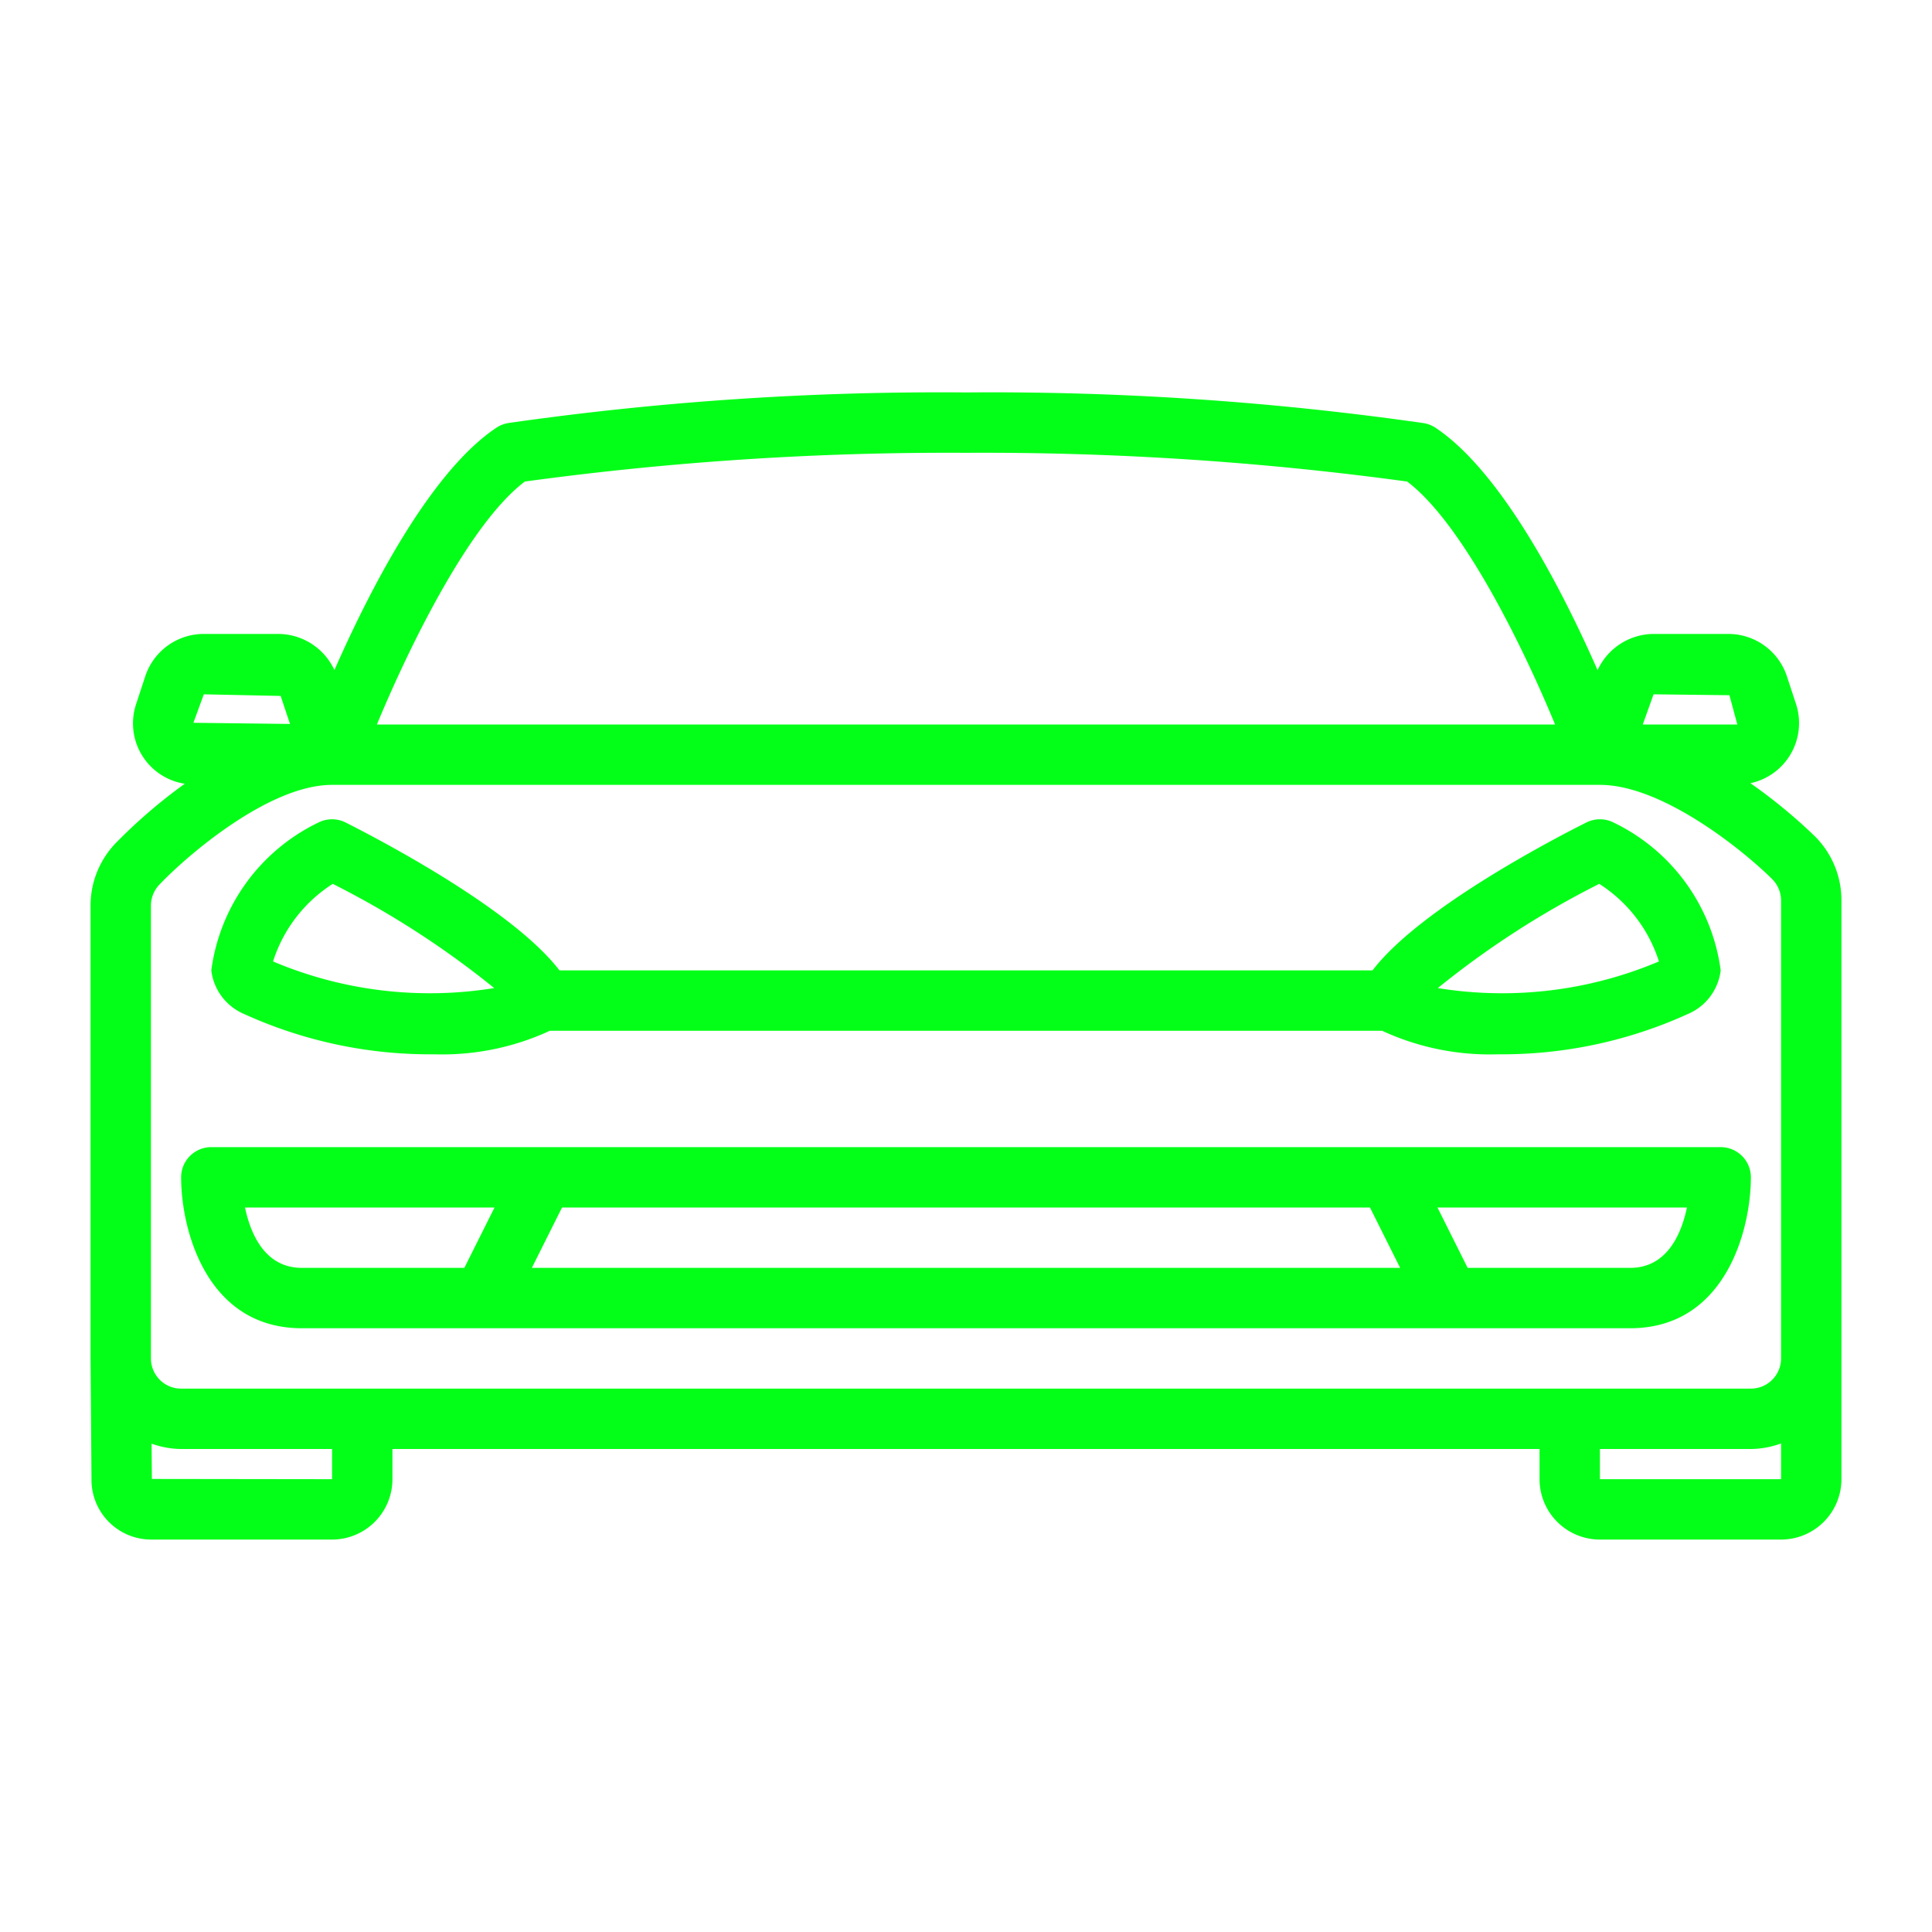
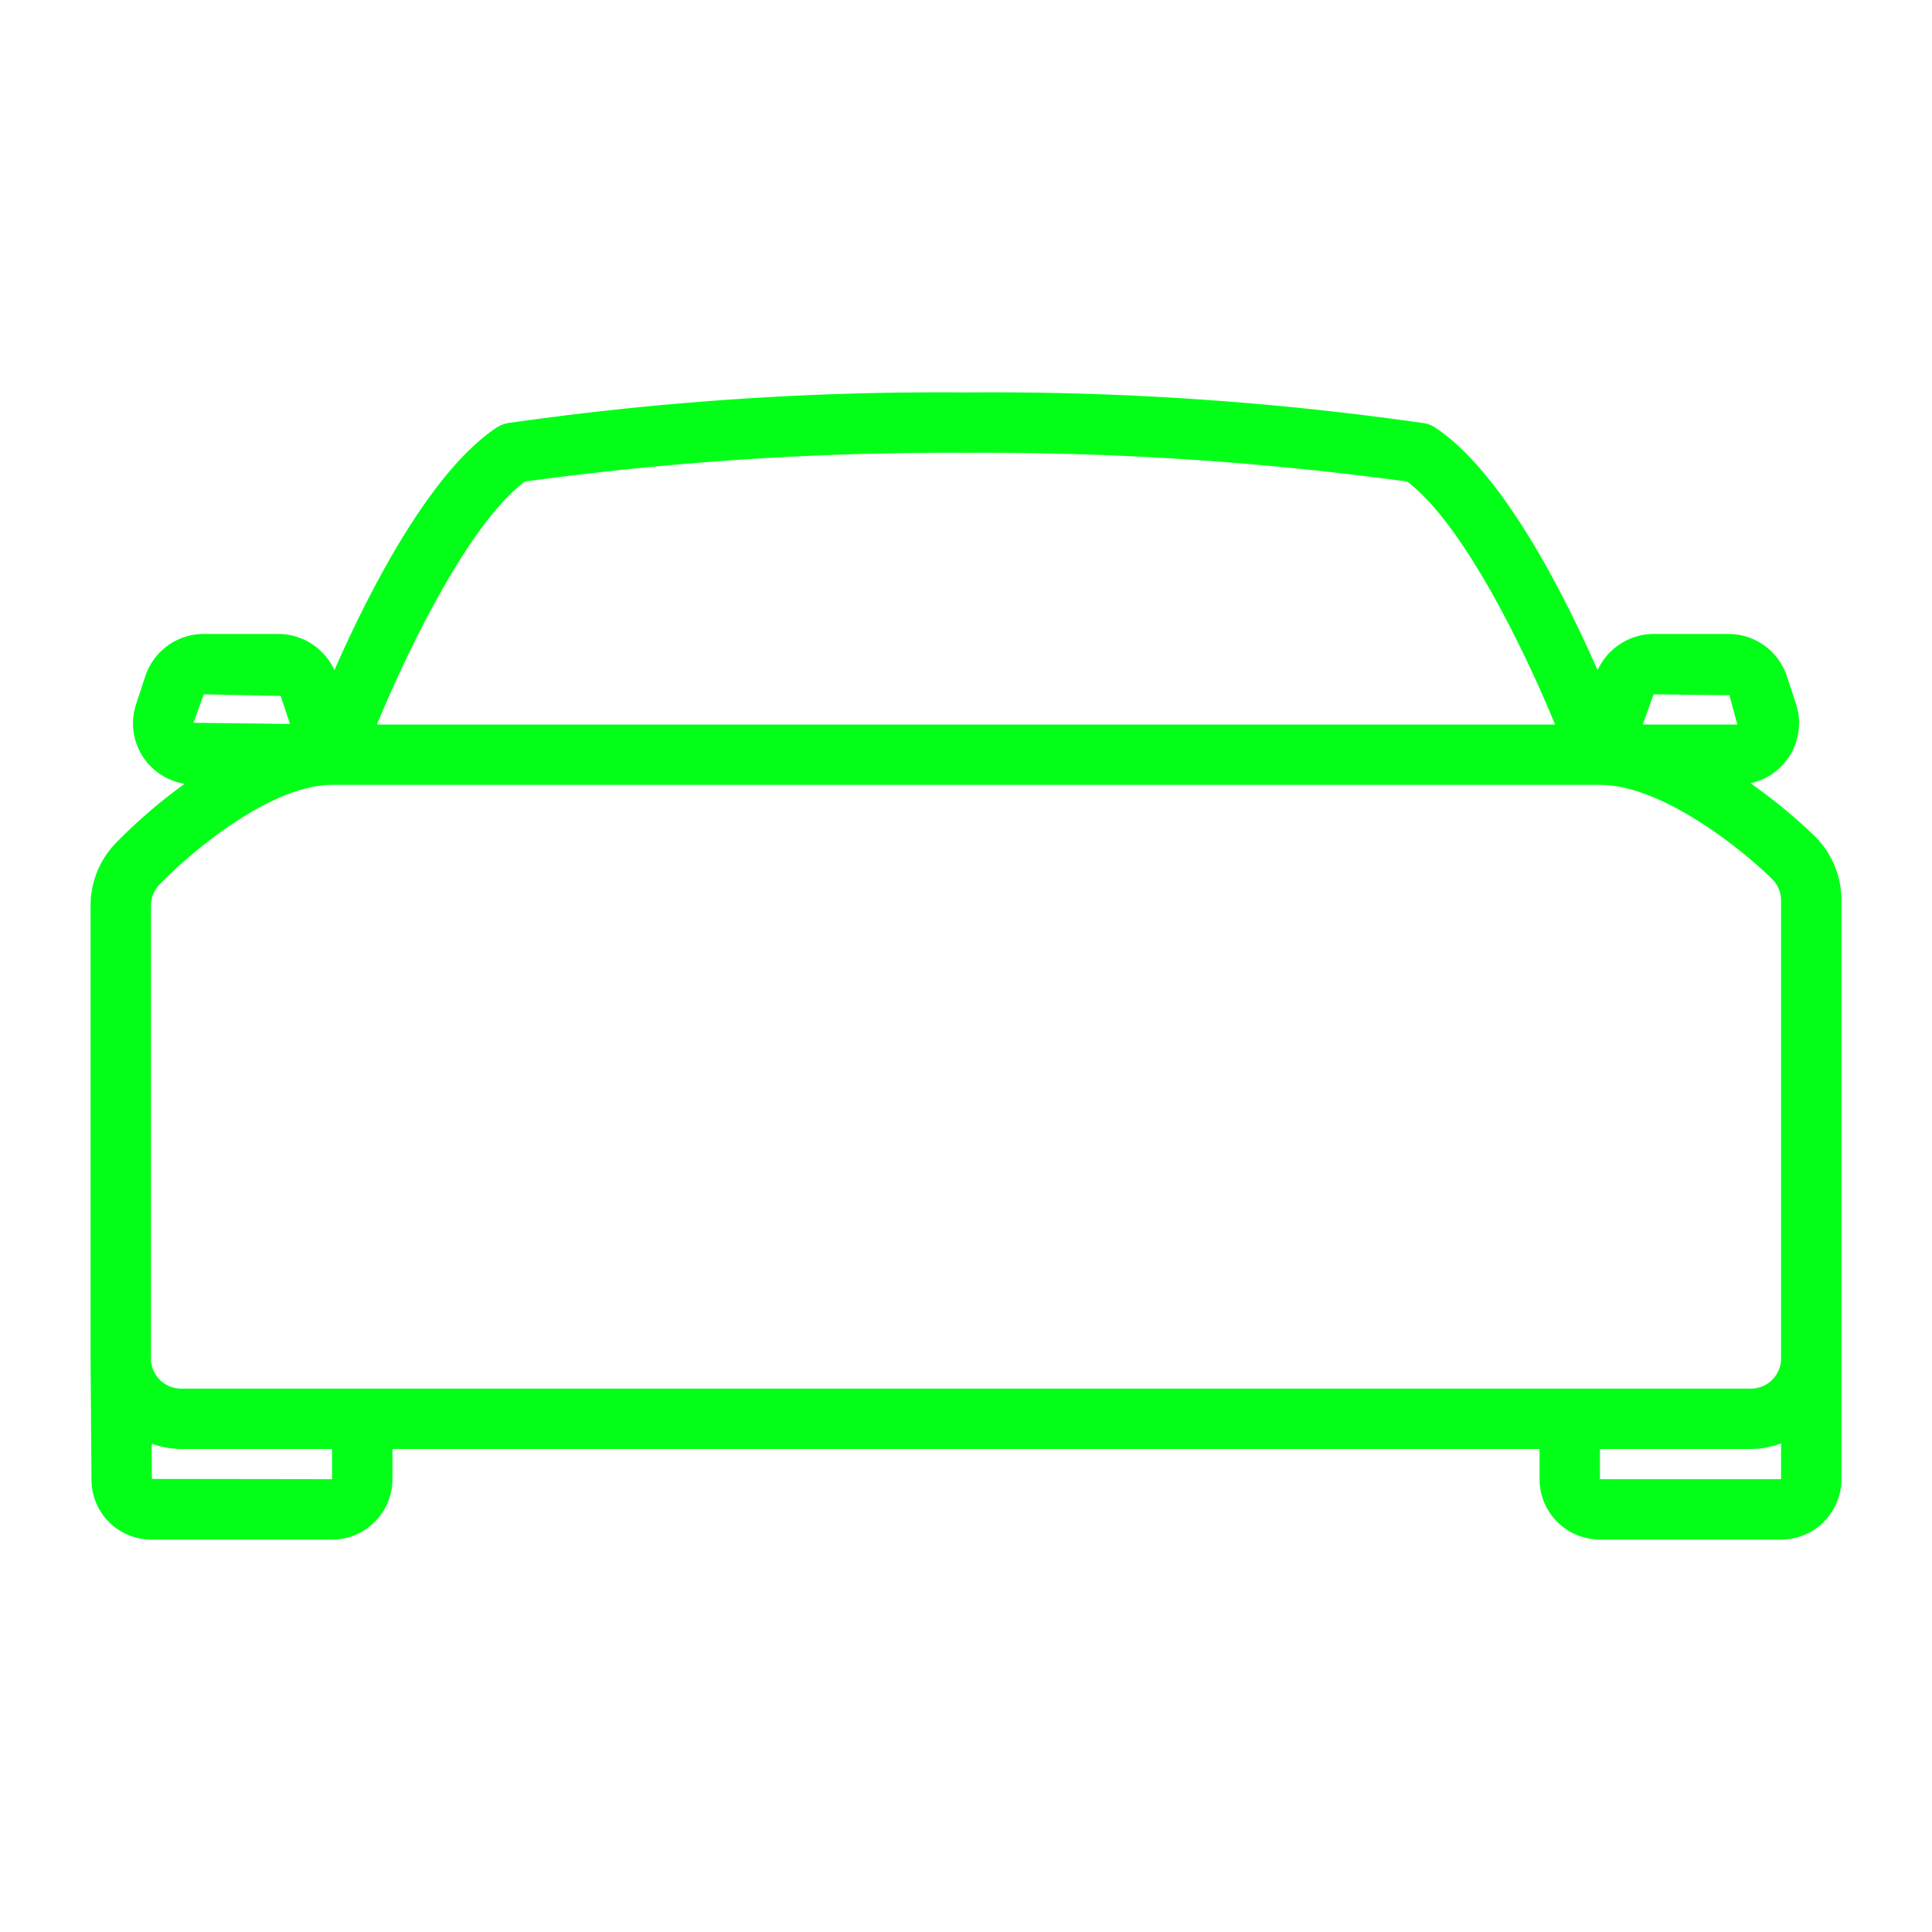
<svg xmlns="http://www.w3.org/2000/svg" version="1.1" width="512" height="512" x="0" y="0" viewBox="0 0 64 64" style="enable-background:new 0 0 512 512" xml:space="preserve" class="">
  <g>
    <g data-name="12 Model 3 Tesla Car">
      <path d="M60.117 27.7a17.588 17.588 0 0 0-2.132-1.755 2.036 2.036 0 0 0 1.506-2.637l-.3-.913A2.042 2.042 0 0 0 57.248 21h-2.471a2.057 2.057 0 0 0-1.855 1.2c-1.123-2.554-3.146-6.548-5.367-8.029a1.007 1.007 0 0 0-.39-.154A100.893 100.893 0 0 0 32 13a100.893 100.893 0 0 0-15.165 1.014 1.007 1.007 0 0 0-.39.154c-2.218 1.479-4.239 5.465-5.367 8.03A2.056 2.056 0 0 0 9.223 21H6.752a2.042 2.042 0 0 0-1.939 1.4l-.3.913a2.024 2.024 0 0 0 1.607 2.65 17.6 17.6 0 0 0-2.234 1.913A2.985 2.985 0 0 0 3 30v15.008L3.031 49a1.979 1.979 0 0 0 2 2H11a2 2 0 0 0 2-2v-1h38v1a2 2 0 0 0 2 2h6a2 2 0 0 0 2-2V29.83a2.985 2.985 0 0 0-.883-2.13Zm-5.34-4.7 2.512.03.263.97h-3.133Zm-37.391-7.048A103.548 103.548 0 0 1 32 15a103.759 103.759 0 0 1 14.614.952c1.877 1.416 3.9 5.621 4.9 8.048H12.485c1.015-2.447 3.029-6.636 4.901-8.048ZM6.752 23l2.545.054.31.928-3.2-.039ZM5 30a1.015 1.015 0 0 1 .313-.729C6.183 28.36 8.9 26 11 26h42c2.112 0 4.833 2.251 5.7 3.117a1 1 0 0 1 .3.713V45a1 1 0 0 1-1 1H6a1 1 0 0 1-1-1V30Zm6 19-5.969-.008-.009-1.169A2.968 2.968 0 0 0 6 48h5Zm42 0v-1h5a2.966 2.966 0 0 0 1-.184V49Z" fill="#03ff17" opacity="1" data-original="#000000" />
-       <path d="M10 44h44c3.164 0 4-3.271 4-5a1 1 0 0 0-1-1H7a1 1 0 0 0-1 1c0 1.729.836 5 4 5Zm45.883-4c-.184.874-.658 2-1.883 2h-5.382l-1-2Zm-37.265 0h26.764l1 2H17.618Zm-2.236 0-1 2H10c-1.225 0-1.7-1.127-1.884-2ZM8.077 33.586a14.837 14.837 0 0 0 6.3 1.339 8.489 8.489 0 0 0 3.839-.78h27.567a8.489 8.489 0 0 0 3.839.78 14.841 14.841 0 0 0 6.3-1.339A1.8 1.8 0 0 0 57 32.145a6.361 6.361 0 0 0-3.553-4.9 1 1 0 0 0-.894 0c-.965.483-5.5 2.822-7.086 4.9H18.533c-1.588-2.073-6.121-4.412-7.086-4.9a1 1 0 0 0-.894 0A6.361 6.361 0 0 0 7 32.145a1.8 1.8 0 0 0 1.077 1.441Zm44.9-4.307a4.755 4.755 0 0 1 1.978 2.57 13.317 13.317 0 0 1-7.326.882 29.663 29.663 0 0 1 5.348-3.452Zm-41.954 0a29.663 29.663 0 0 1 5.348 3.452 13.325 13.325 0 0 1-7.326-.882 4.755 4.755 0 0 1 1.978-2.57Z" fill="#03ff17" opacity="1" data-original="#000000" />
    </g>
  </g>
</svg>